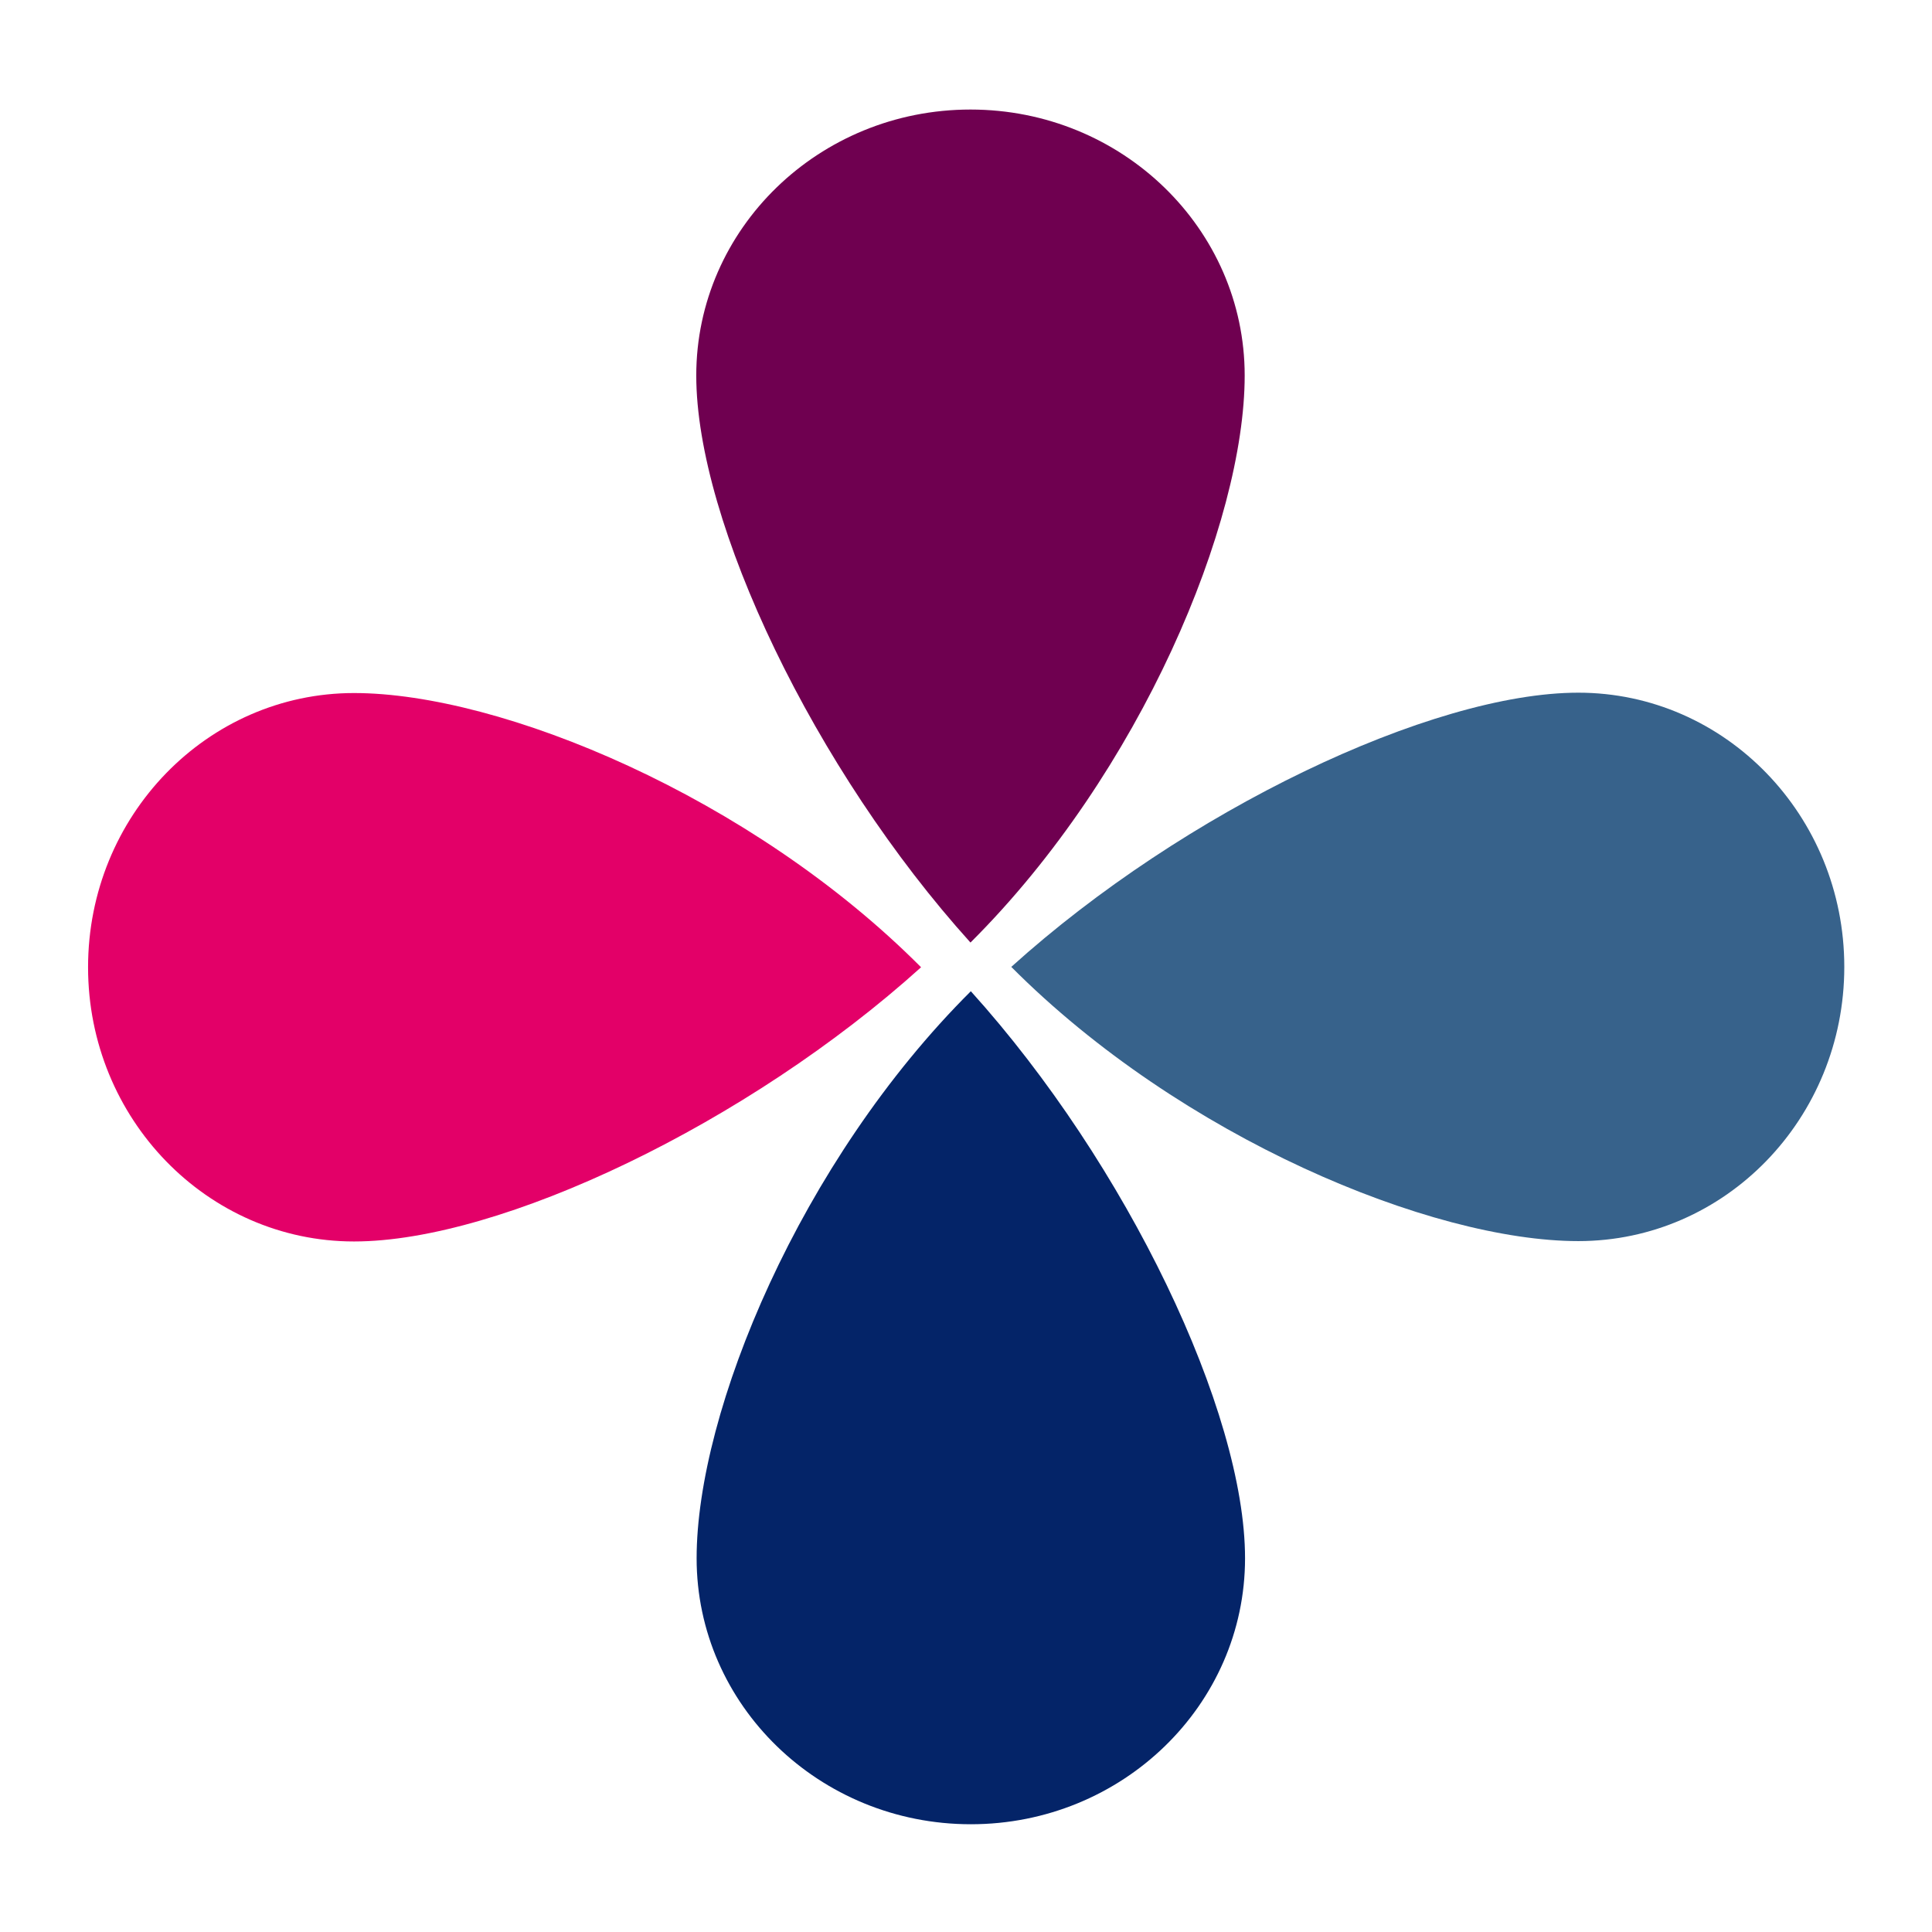
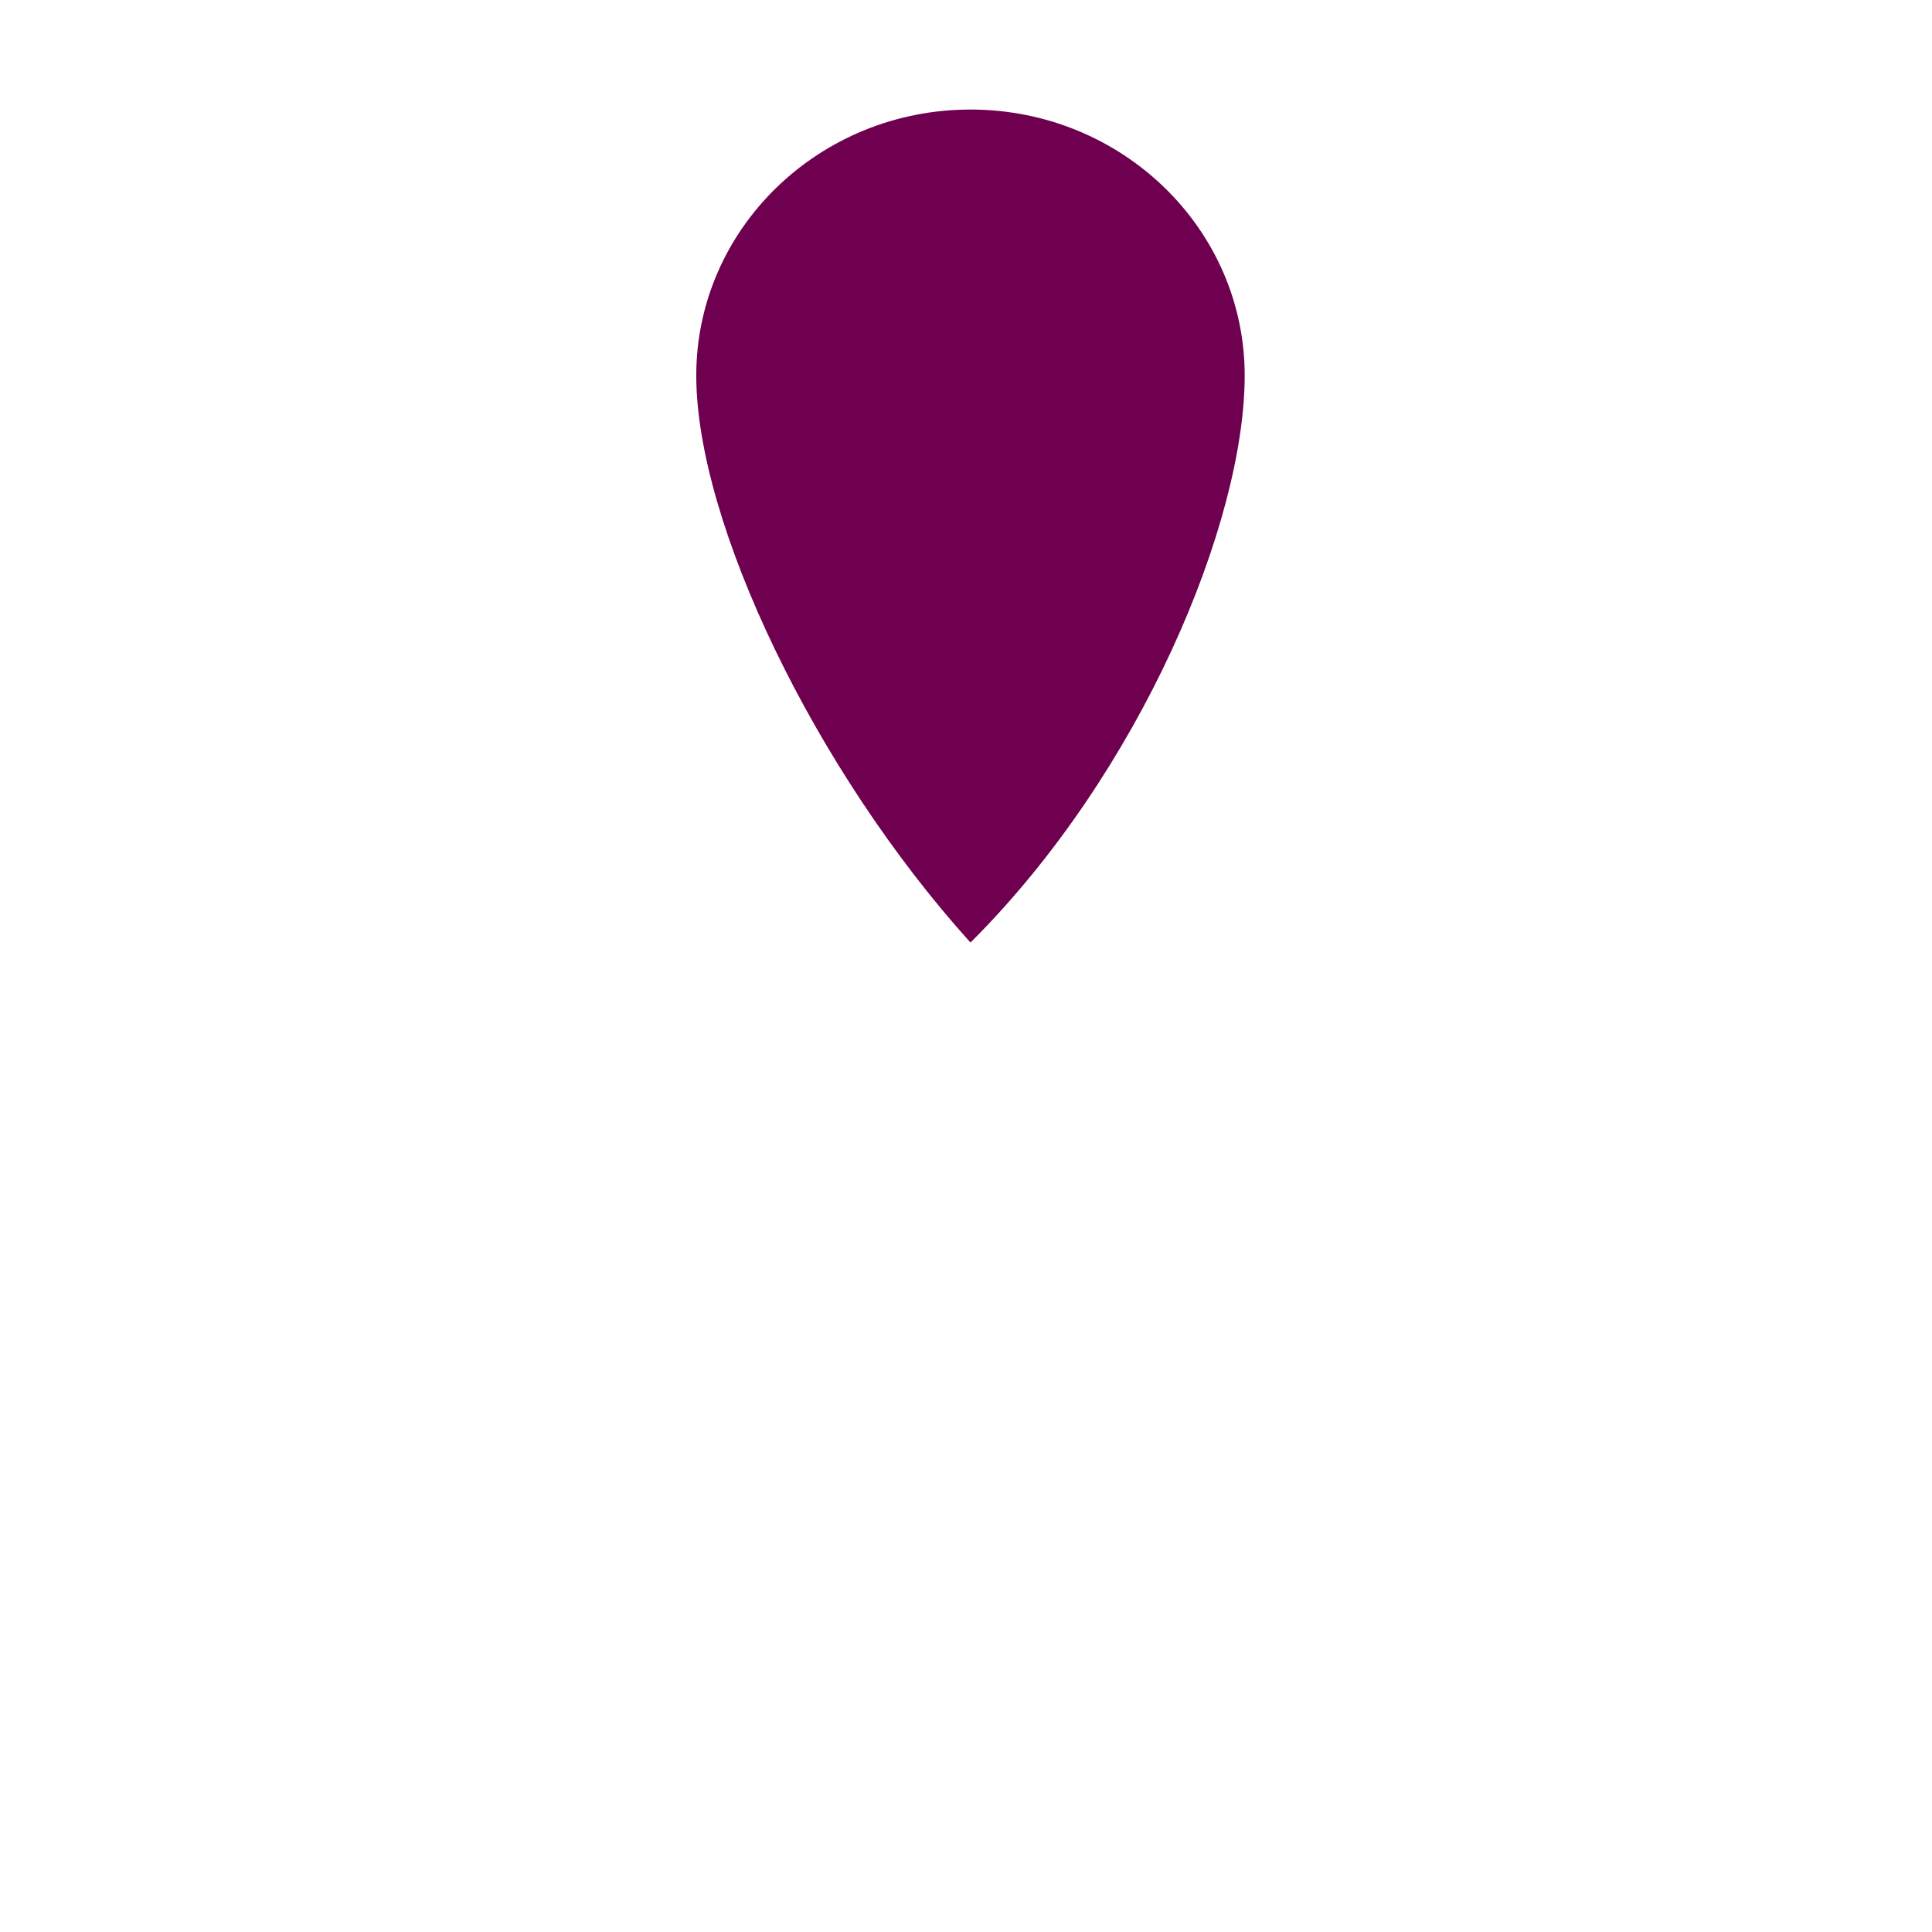
<svg xmlns="http://www.w3.org/2000/svg" version="1.1" id="Calque_1" x="0px" y="0px" viewBox="0 0 539.7 539.7" style="enable-background:new 0 0 539.7 539.7;" xml:space="preserve">
  <style type="text/css">
	.st0{fill:#6F0050;}
	.st1{fill:#E30068;}
	.st2{fill:#042468;}
	.st3{fill:#37628B;}
</style>
  <g>
    <path class="st0" d="M347.7,104.9c0,41-28.9,110.9-76.6,158.4c-43.6-48.3-76.6-117.4-76.6-158.4c0-41,34.3-74.3,76.6-74.3   S347.7,63.9,347.7,104.9z" />
-     <path class="st1" d="M98.9,193.6c41,0,110.9,28.9,158.4,76.6c-48.3,43.6-117.4,76.6-158.4,76.6c-41,0-74.3-34.3-74.3-76.6   S57.9,193.6,98.9,193.6z" />
-     <path class="st2" d="M194.6,435.3c0-41,28.9-110.9,76.6-158.4c43.6,48.3,76.6,117.4,76.6,158.4c0,41-34.3,74.3-76.6,74.3   S194.6,476.3,194.6,435.3z" />
-     <path class="st3" d="M440.9,346.7c-41,0-110.9-28.9-158.4-76.6c48.3-43.6,117.4-76.6,158.4-76.6c41,0,74.3,34.3,74.3,76.6   S482,346.7,440.9,346.7z" />
  </g>
  <g>
</g>
  <g>
</g>
  <g>
</g>
  <g>
</g>
  <g>
</g>
  <g>
</g>
  <g>
</g>
  <g>
</g>
  <g>
</g>
  <g>
</g>
  <g>
</g>
  <g>
</g>
  <g>
</g>
  <g>
</g>
  <g>
</g>
</svg>